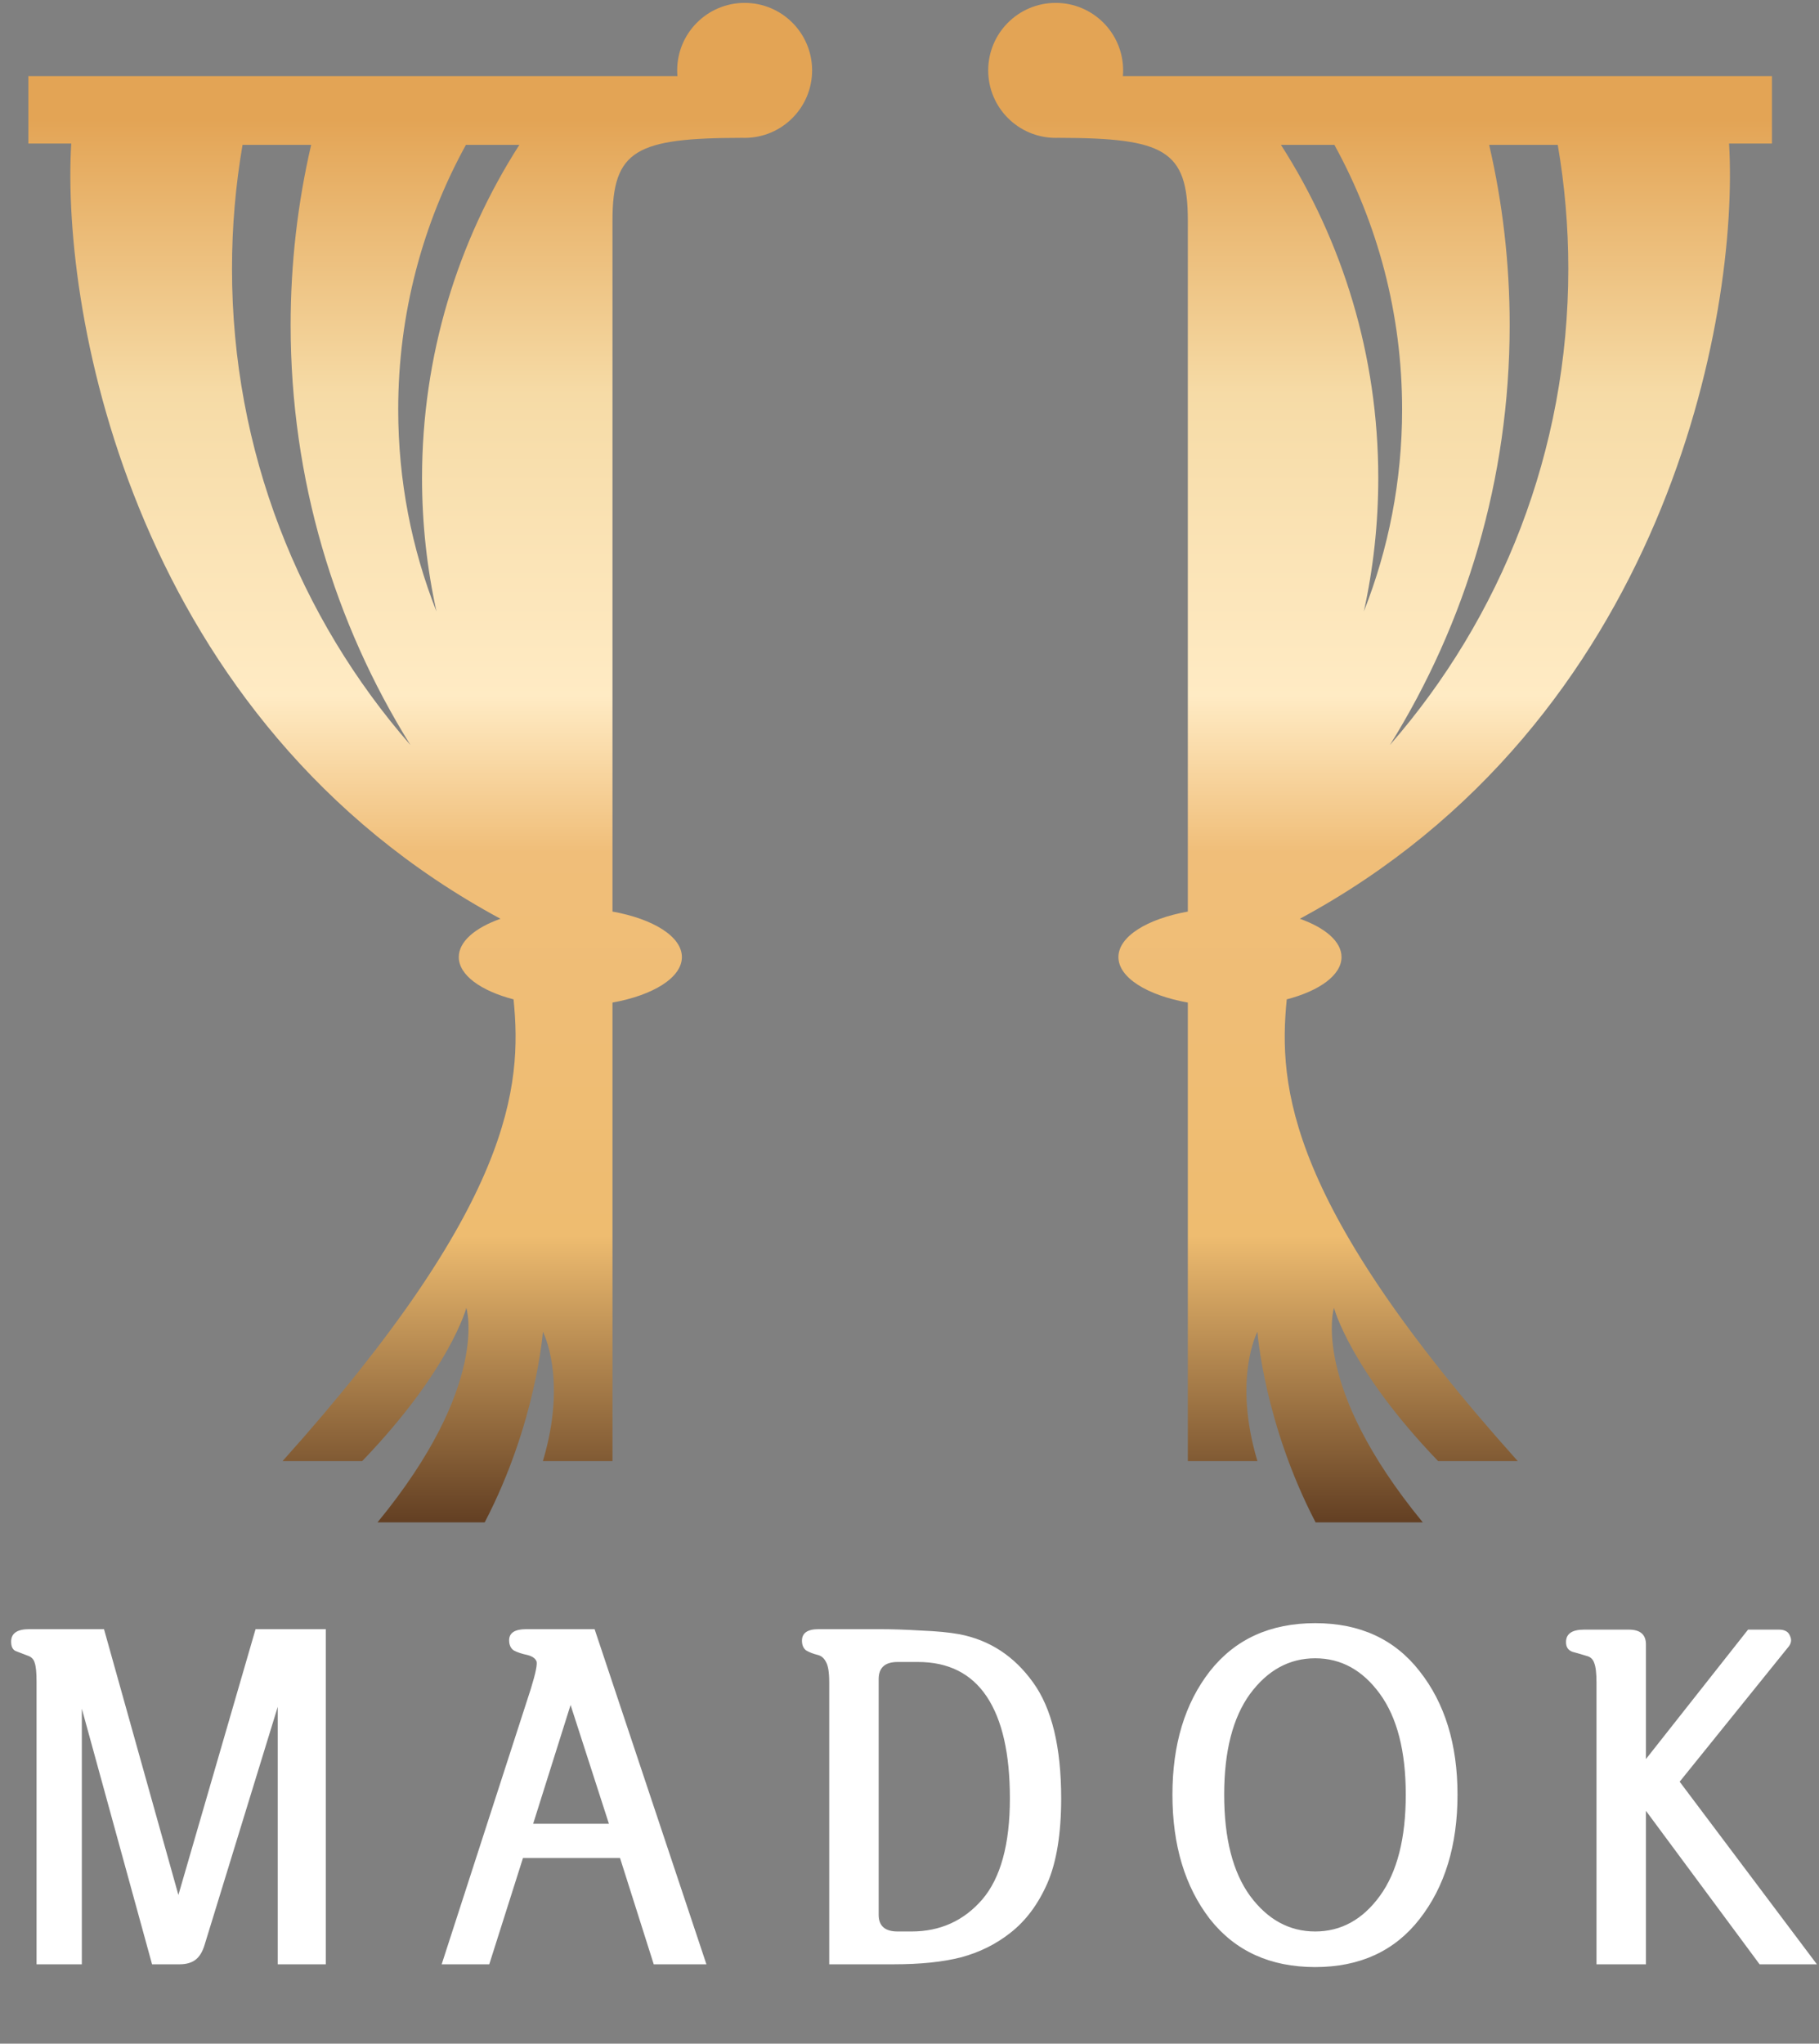
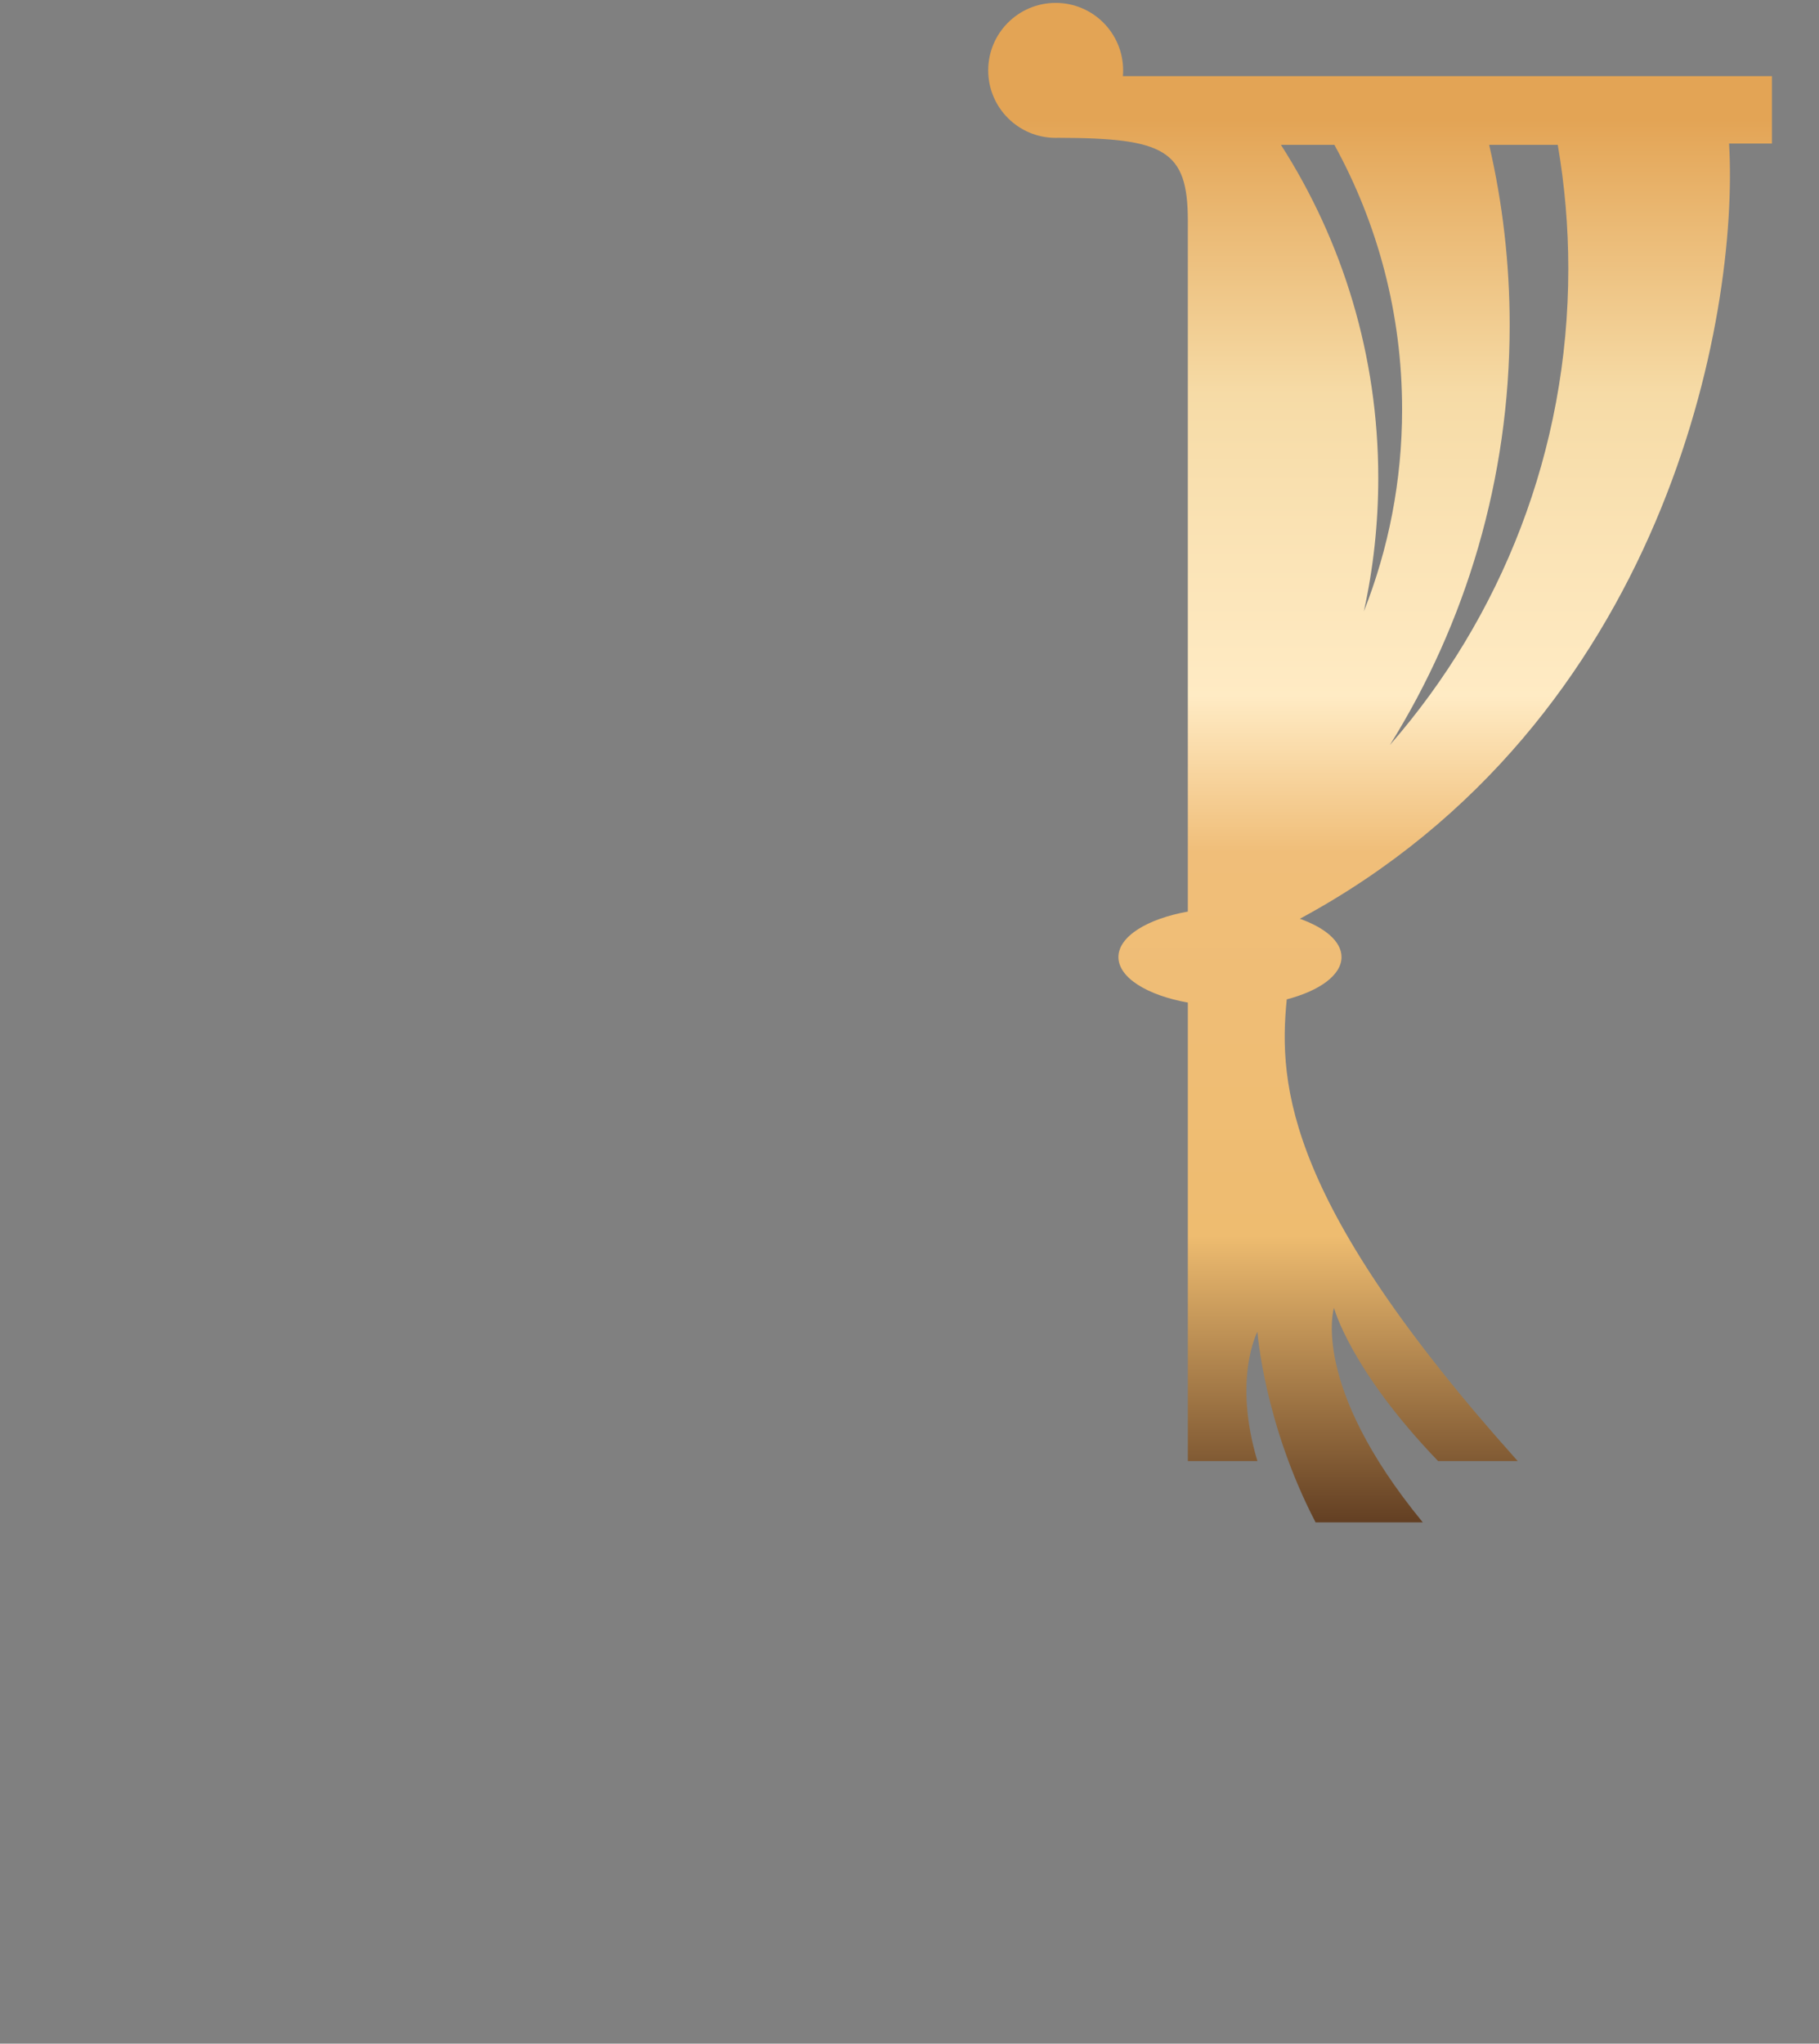
<svg xmlns="http://www.w3.org/2000/svg" width="569" height="639" viewBox="0 0 569 639" fill="none">
  <rect x="0" y="0" width="569" height="639" fill="#808080" stroke="none" />
-   <path fill-rule="evenodd" clip-rule="evenodd" d="M254.034 22.005C254.034 33.66 244.586 43.108 232.931 43.108C232.661 43.108 232.392 43.103 232.124 43.093C198.976 43.151 191.589 46.847 191.589 68.951V285.022C204.325 287.312 213.3 292.819 213.3 299.249C213.3 305.679 204.325 311.186 191.589 313.475V456.843H169.822C177.567 430.993 169.822 416.41 169.822 416.41C169.822 416.41 167.752 445.015 151.619 476.004H118.087C153.449 432.956 145.871 408.94 145.871 408.94C145.871 408.94 140.83 428.189 113.297 456.843H88.387C160.361 376.571 163.375 339.777 160.643 312.473C150.388 309.798 143.512 304.877 143.512 299.249C143.512 294.408 148.599 290.09 156.548 287.275C42.162 225.599 19.104 98.888 22.281 44.877H8.868V23.8H211.019H211.903C211.853 23.208 211.828 22.61 211.828 22.005C211.828 10.351 221.276 0.902 232.931 0.902C244.586 0.902 254.034 10.351 254.034 22.005ZM75.873 45.285C73.703 57.879 72.571 70.828 72.571 84.041C72.571 141.052 93.63 193.144 128.394 232.964C104.639 194.859 90.914 149.854 90.914 101.644C90.914 82.26 93.133 63.393 97.331 45.285H75.873ZM124.561 128.031C124.561 98.034 132.244 69.832 145.749 45.285H162.464C143.193 75.355 132.019 111.111 132.019 149.477C132.019 163.789 133.573 177.737 136.524 191.163C128.803 171.619 124.561 150.32 124.561 128.031Z" fill="url(#paint0_linear_20_107)" />
  <path fill-rule="evenodd" clip-rule="evenodd" d="M309.119 22.005C309.119 33.66 318.567 43.108 330.222 43.108C330.492 43.108 330.76 43.103 331.028 43.093C364.177 43.151 371.563 46.847 371.563 68.951V285.022C358.827 287.312 349.853 292.819 349.853 299.249C349.853 305.679 358.827 311.186 371.563 313.475V456.843H393.33C385.585 430.993 393.33 416.41 393.33 416.41C393.33 416.41 395.4 445.015 411.533 476.004H445.065C409.703 432.956 417.281 408.94 417.281 408.94C417.281 408.94 422.323 428.189 449.856 456.843H474.765C402.792 376.571 399.777 339.777 402.509 312.473C412.764 309.798 419.64 304.877 419.64 299.249C419.64 294.408 414.553 290.09 406.605 287.275C520.991 225.599 544.048 98.888 540.871 44.877H554.284V23.8H352.133H351.25C351.299 23.208 351.325 22.61 351.325 22.005C351.325 10.351 341.877 0.902 330.222 0.902C318.567 0.902 309.119 10.351 309.119 22.005ZM487.279 45.285C489.45 57.879 490.581 70.828 490.581 84.041C490.581 141.052 469.522 193.144 434.758 232.964C458.513 194.859 472.238 149.854 472.238 101.644C472.238 82.26 470.019 63.393 465.821 45.285H487.279ZM438.591 128.031C438.591 98.034 430.909 69.832 417.404 45.285H400.689C419.96 75.355 431.134 111.111 431.134 149.477C431.134 163.789 429.579 177.737 426.629 191.163C434.349 171.619 438.591 150.32 438.591 128.031Z" fill="url(#paint1_linear_20_107)" />
-   <path d="M32.534 509.395L55.804 592.5L79.941 509.395H101.909V614.18H86.878V533.676L64.042 607.965C63.368 610.277 62.356 611.915 61.007 612.879C59.754 613.746 58.165 614.18 56.237 614.18H47.566L25.597 534.254V614.18H11.433V525.871C11.433 522.98 11.24 521.005 10.855 519.945C10.566 518.789 9.795 518.018 8.542 517.633C7.001 517.055 5.748 516.573 4.784 516.188C3.917 515.706 3.484 514.742 3.484 513.297C3.484 510.695 5.362 509.395 9.12 509.395H32.534ZM204.498 614.18L193.947 580.938H163.595L153.045 614.18H138.158L166.052 528.039C167.594 523.029 168.172 520.138 167.787 519.367C167.401 518.5 166.486 517.874 165.041 517.488C163.21 517.103 161.765 516.621 160.705 516.043C159.741 515.368 159.259 514.309 159.259 512.863C159.259 510.551 161.042 509.395 164.607 509.395H185.998L220.974 614.18H204.498ZM190.478 570.242L178.482 533.098L166.775 570.242H190.478ZM259.391 526.016C259.391 522.932 259.053 520.812 258.379 519.656C257.801 518.5 256.982 517.777 255.922 517.488C254.38 517.103 253.128 516.621 252.164 516.043C251.297 515.368 250.863 514.357 250.863 513.008C250.863 510.599 252.598 509.395 256.066 509.395H275.145C278.999 509.395 283.335 509.539 288.152 509.828C292.97 510.021 296.969 510.406 300.148 510.984C309.591 512.815 317.251 517.826 323.129 526.016C329.006 534.109 331.945 546.202 331.945 562.293C331.945 573.374 330.5 582.238 327.609 588.887C324.719 595.439 320.865 600.594 316.047 604.352C311.518 607.917 306.363 610.47 300.582 612.012C294.897 613.457 287.911 614.18 279.625 614.18H259.391V526.016ZM285.117 603.918C294.078 603.918 301.449 600.594 307.23 593.945C313.012 587.201 315.902 576.65 315.902 562.293C315.902 548.322 313.493 537.723 308.676 530.496C303.858 523.27 296.68 519.656 287.141 519.656H280.781C276.831 519.656 274.855 521.439 274.855 525.004V598.715C274.855 602.184 276.831 603.918 280.781 603.918H285.117ZM366.748 561.137C366.748 545.431 370.651 532.568 378.455 522.547C386.356 512.526 397.341 507.516 411.409 507.516C425.38 507.516 436.268 512.526 444.073 522.547C451.974 532.568 455.924 545.431 455.924 561.137C455.924 576.939 451.974 589.898 444.073 600.016C436.268 610.036 425.38 615.047 411.409 615.047C397.341 615.047 386.356 610.036 378.455 600.016C370.651 589.898 366.748 576.939 366.748 561.137ZM382.936 561.137C382.936 574.819 385.634 585.37 391.03 592.789C396.522 600.208 403.315 603.918 411.409 603.918C419.502 603.918 426.247 600.208 431.643 592.789C437.039 585.37 439.737 574.819 439.737 561.137C439.737 547.551 437.039 537.048 431.643 529.629C426.247 522.21 419.502 518.5 411.409 518.5C403.315 518.5 396.522 522.21 391.03 529.629C385.634 537.048 382.936 547.551 382.936 561.137ZM514.864 614.18H499.399V526.16C499.399 523.173 499.158 521.102 498.677 519.945C498.291 518.789 497.52 518.066 496.364 517.777C494.822 517.296 493.329 516.862 491.884 516.477C490.535 515.995 489.86 514.983 489.86 513.441C489.86 510.84 491.739 509.539 495.497 509.539H509.516C513.081 509.539 514.864 511.081 514.864 514.164V550.008L546.805 509.539H556.489C558.32 509.539 559.476 510.214 559.958 511.562C560.536 512.815 560.295 514.02 559.235 515.176L525.415 557.09L568.341 614.18H550.419L514.864 566.195V614.18Z" fill="white" />
  <defs>
    <linearGradient id="paint0_linear_20_107" x1="127.773" y1="0.902" x2="127.773" y2="498.918" gradientUnits="userSpaceOnUse">
      <stop offset="0.073" stop-color="#E3A455" />
      <stop offset="0.245" stop-color="#F6DBA6" />
      <stop offset="0.435" stop-color="#FFEBC4" />
      <stop offset="0.533" stop-color="#F0BE79" />
      <stop offset="0.774" stop-color="#EEBC70" />
      <stop offset="0.91" stop-color="#855E36" />
      <stop offset="1" stop-color="#3F1F0F" />
    </linearGradient>
    <linearGradient id="paint1_linear_20_107" x1="435.379" y1="0.902" x2="435.379" y2="498.918" gradientUnits="userSpaceOnUse">
      <stop offset="0.073" stop-color="#E3A455" />
      <stop offset="0.245" stop-color="#F6DBA6" />
      <stop offset="0.435" stop-color="#FFEBC4" />
      <stop offset="0.533" stop-color="#F0BE79" />
      <stop offset="0.774" stop-color="#EEBC70" />
      <stop offset="0.91" stop-color="#855E36" />
      <stop offset="1" stop-color="#3F1F0F" />
    </linearGradient>
  </defs>
</svg>